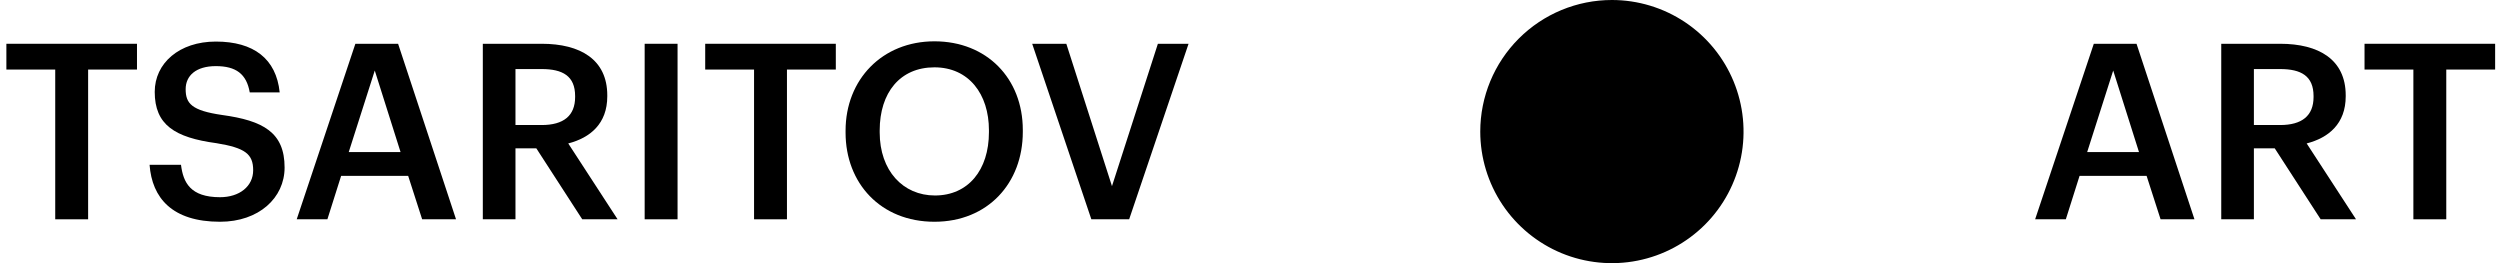
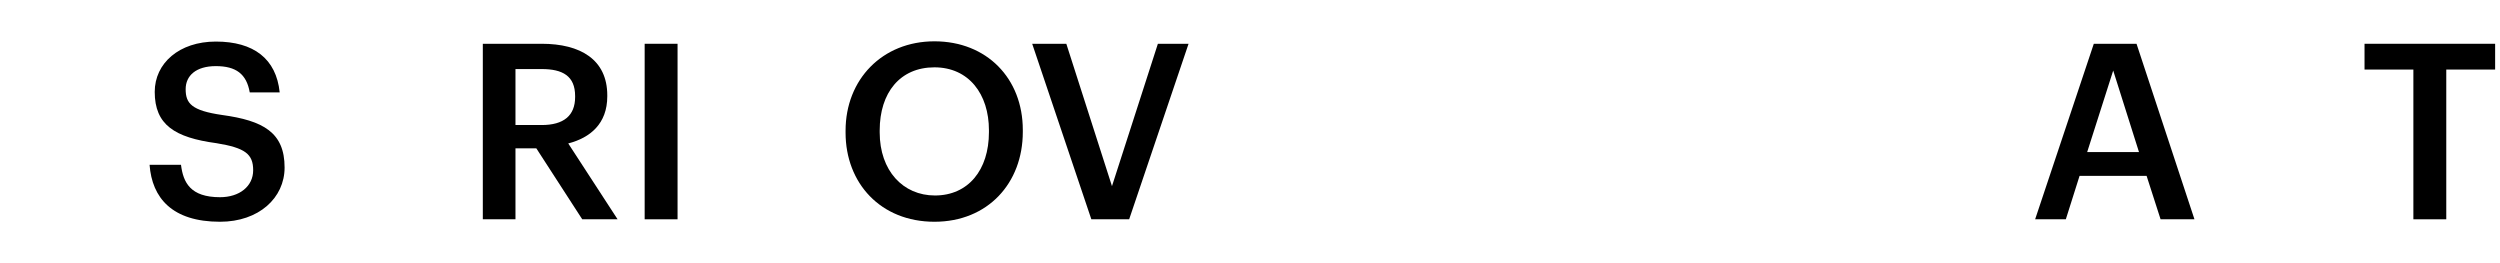
<svg xmlns="http://www.w3.org/2000/svg" width="228" height="24" viewBox="0 0 228 24" fill="none">
  <g clip-path="url(#clip0_3500_29)">
    <path d="M99.531 20L94.136 3.992H97.248L101.412 16.977L105.599 3.992H108.397L102.979 20H99.531Z" fill="black" />
    <path d="M85.221 20.224C80.317 20.224 77.116 16.709 77.116 12.097V11.918C77.116 7.239 80.474 3.768 85.221 3.768C89.989 3.768 93.28 7.149 93.28 11.851V12.03C93.28 16.709 90.079 20.224 85.221 20.224ZM85.265 17.828C88.288 17.828 90.191 15.522 90.191 12.052V11.873C90.191 8.582 88.355 6.141 85.221 6.141C82.086 6.141 80.228 8.448 80.228 11.895V12.075C80.228 15.567 82.355 17.828 85.265 17.828Z" fill="black" />
-     <path d="M68.77 20V6.343H64.315V3.992H76.226V6.343H71.77V20H68.77Z" fill="black" />
    <path d="M58.793 20V3.992H61.793V20H58.793Z" fill="black" />
    <path d="M44.033 20V3.992H49.406C52.921 3.992 55.384 5.425 55.384 8.694V8.783C55.384 11.291 53.817 12.567 51.824 13.082L56.324 20H53.1L48.914 13.53H47.011V20H44.033ZM47.011 11.403H49.406C51.399 11.403 52.451 10.552 52.451 8.851V8.761C52.451 6.925 51.309 6.298 49.406 6.298H47.011V11.403Z" fill="black" />
-     <path d="M27.06 20L32.41 3.992H36.306L41.59 20H38.5L37.224 16.037H31.112L29.858 20H27.06ZM34.179 6.433L31.806 13.866H36.53L34.179 6.433Z" fill="black" />
    <path d="M20.067 20.224C15.701 20.224 13.865 18.052 13.641 15.03H16.507C16.708 16.642 17.358 17.985 20.067 17.985C21.835 17.985 23.089 17 23.089 15.522C23.089 14.045 22.35 13.485 19.753 13.06C15.925 12.545 14.111 11.38 14.111 8.38C14.111 5.761 16.35 3.791 19.686 3.791C23.134 3.791 25.194 5.358 25.507 8.425H22.776C22.485 6.746 21.522 6.03 19.686 6.03C17.872 6.03 16.932 6.903 16.932 8.134C16.932 9.433 17.47 10.082 20.246 10.485C24.007 11 25.955 12.075 25.955 15.276C25.955 18.052 23.604 20.224 20.067 20.224Z" fill="black" />
-     <path d="M5.037 20V6.343H0.582V3.992H12.493V6.343H8.037V20H5.037Z" fill="black" />
    <path d="M220.1 20V6.343H215.645V3.992H227.556V6.343H223.1V20H220.1Z" fill="black" />
-     <path d="M202.578 20V3.992H207.951C211.466 3.992 213.929 5.425 213.929 8.694V8.783C213.929 11.291 212.362 12.567 210.369 13.082L214.869 20H211.645L207.458 13.53H205.555V20H202.578ZM205.555 11.403H207.951C209.944 11.403 210.996 10.552 210.996 8.851V8.761C210.996 6.925 209.854 6.298 207.951 6.298H205.555V11.403Z" fill="black" />
    <path d="M185.604 20L190.955 3.992H194.851L200.135 20H197.045L195.769 16.037H189.657L188.403 20H185.604ZM192.724 6.433L190.351 13.866H195.075L192.724 6.433Z" fill="black" />
-     <path d="M153.676 2.022C151.701 0.704 149.38 0 147.006 0C143.822 0 140.768 1.264 138.516 3.515C136.265 5.765 135 8.817 135 12C135 14.373 135.704 16.694 137.023 18.667C138.343 20.64 140.218 22.178 142.411 23.087C144.605 23.995 147.019 24.232 149.348 23.769C151.677 23.306 153.816 22.163 155.495 20.485C157.174 18.807 158.317 16.669 158.781 14.341C159.244 12.013 159.006 9.601 158.097 7.408C157.189 5.215 155.65 3.341 153.676 2.022Z" fill="black" />
  </g>
  <defs>
    <clipPath id="clip0_3500_29">
      <rect width="228" height="24" fill="white" />
    </clipPath>
  </defs>
</svg>